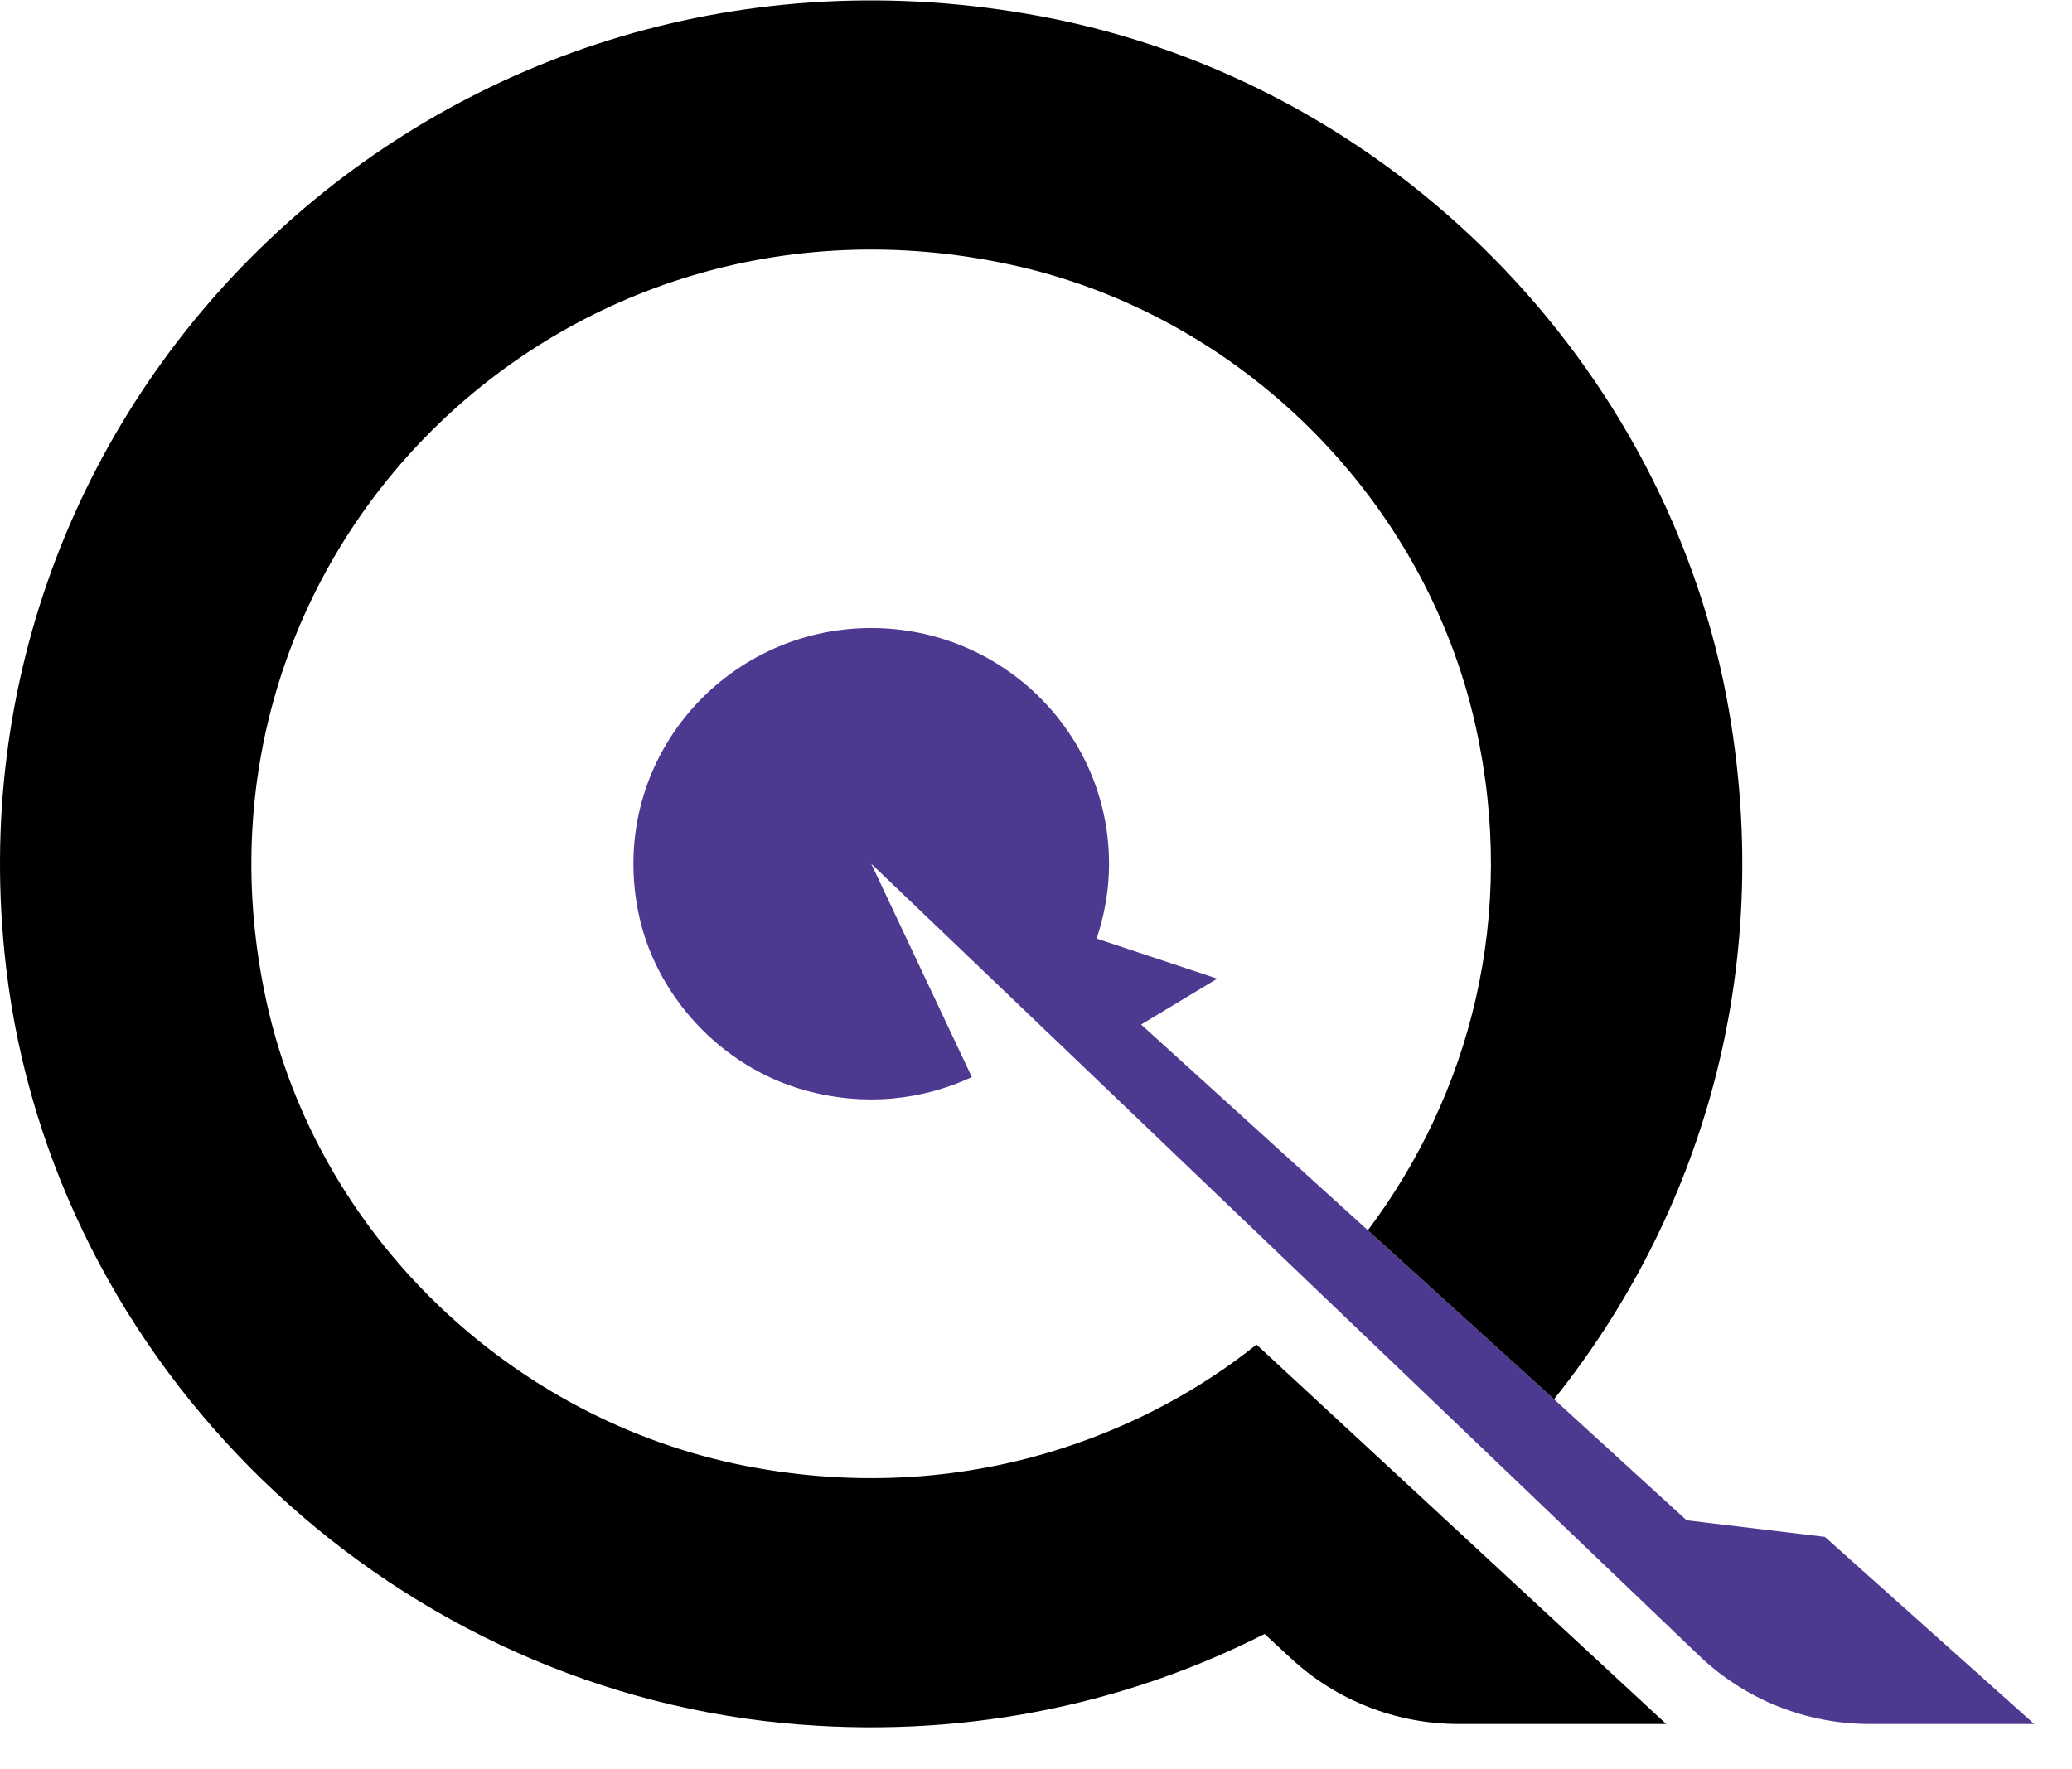
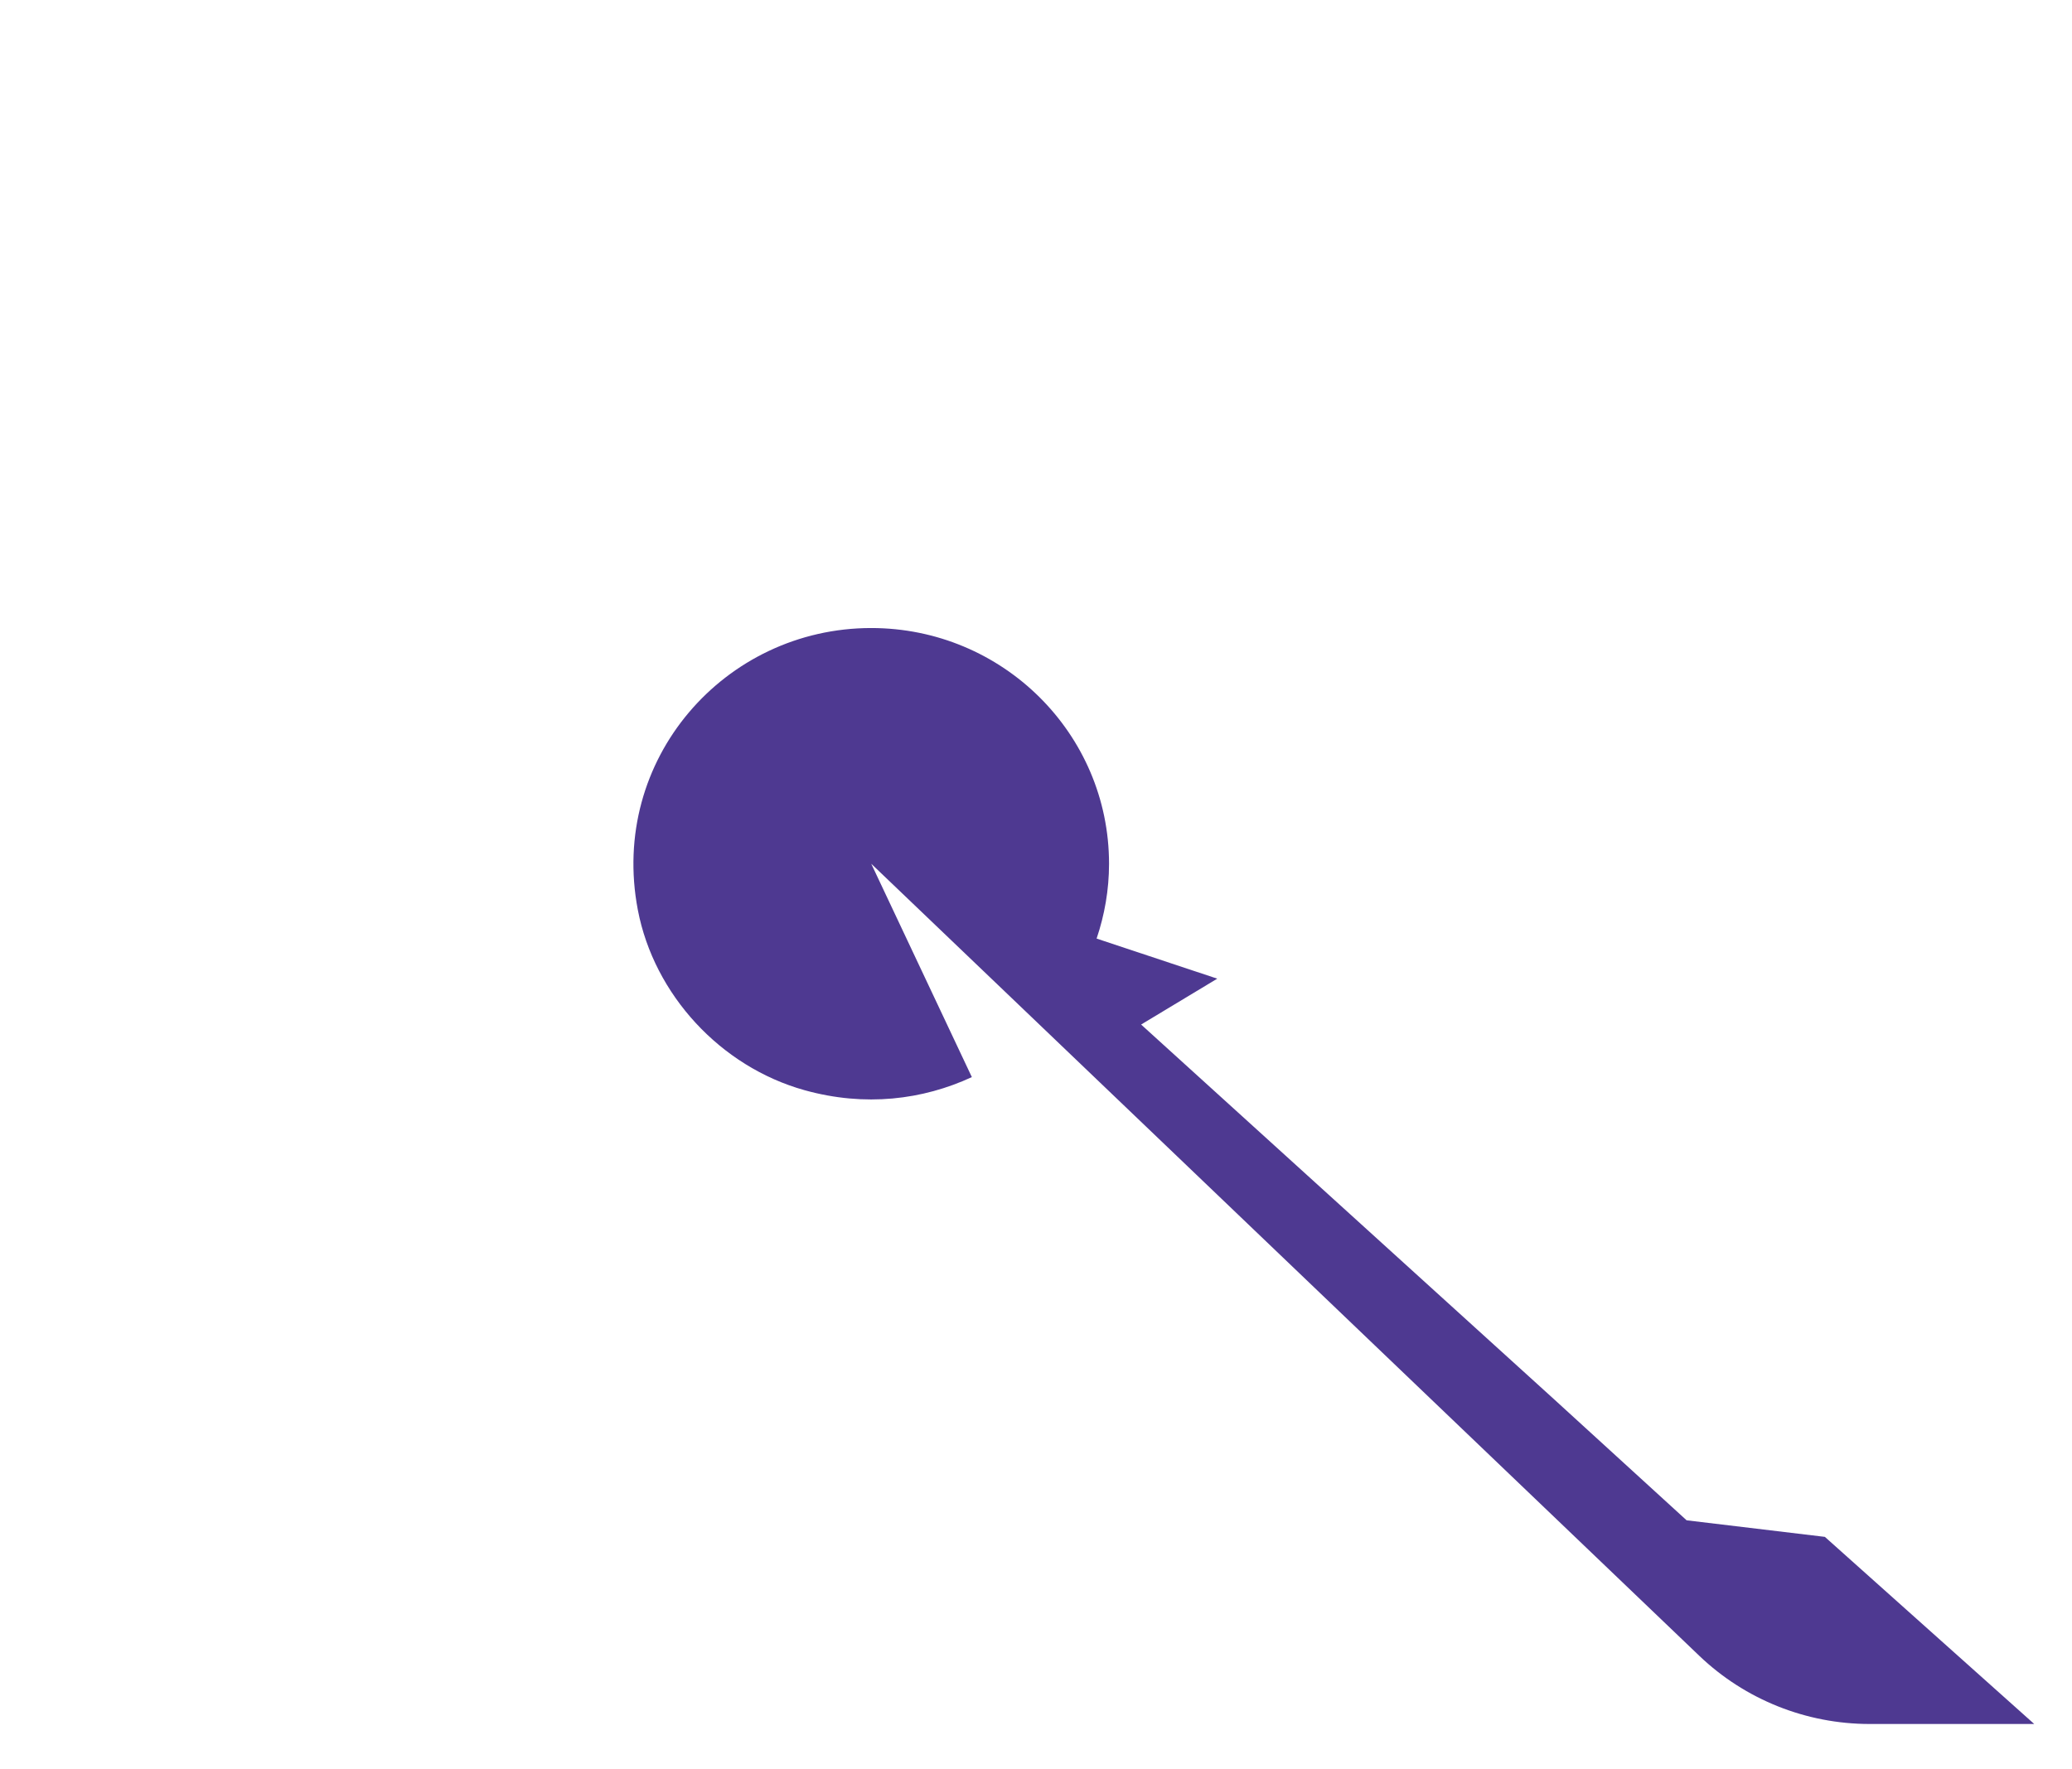
<svg xmlns="http://www.w3.org/2000/svg" viewBox="0 0 48 41">
  <path d="M30.512 29.897L34.696 33.9L39.367 38.37C40.426 39.382 41.84 39.949 43.313 39.949H47.125L42.275 35.613L39.072 35.229L36 32.423L31.688 28.509L26.435 23.741L28.199 22.678L25.404 21.749C25.588 21.204 25.692 20.622 25.692 20.015C25.692 16.999 23.225 14.553 20.183 14.553C16.788 14.553 14.11 17.599 14.776 21.084C15.152 23.051 16.694 24.719 18.637 25.262C20.043 25.654 21.379 25.485 22.514 24.959L20.183 20.015L24.145 23.805L30.512 29.897Z" fill="#4E3991" />
-   <path d="M29.909 38.43C30.961 39.406 32.348 39.949 33.79 39.949H38.599L29.108 31.157C27.794 32.208 26.283 33.015 24.644 33.548C22.394 34.281 19.885 34.476 17.282 33.97C11.825 32.907 7.363 28.614 6.177 23.227C3.898 12.873 12.983 3.881 23.405 6.131C28.736 7.281 33.02 11.558 34.188 16.842C35.16 21.24 34.046 25.368 31.688 28.509L36 32.423C39.408 28.169 41.105 22.518 40.052 16.457C38.658 8.434 32.207 1.902 24.14 0.383C10.428 -2.2 -1.44 8.984 0.142 22.425C1.223 31.605 8.869 39.034 18.148 39.928C22.186 40.316 25.995 39.536 29.296 37.863L29.909 38.43Z" fill="black" />
</svg>